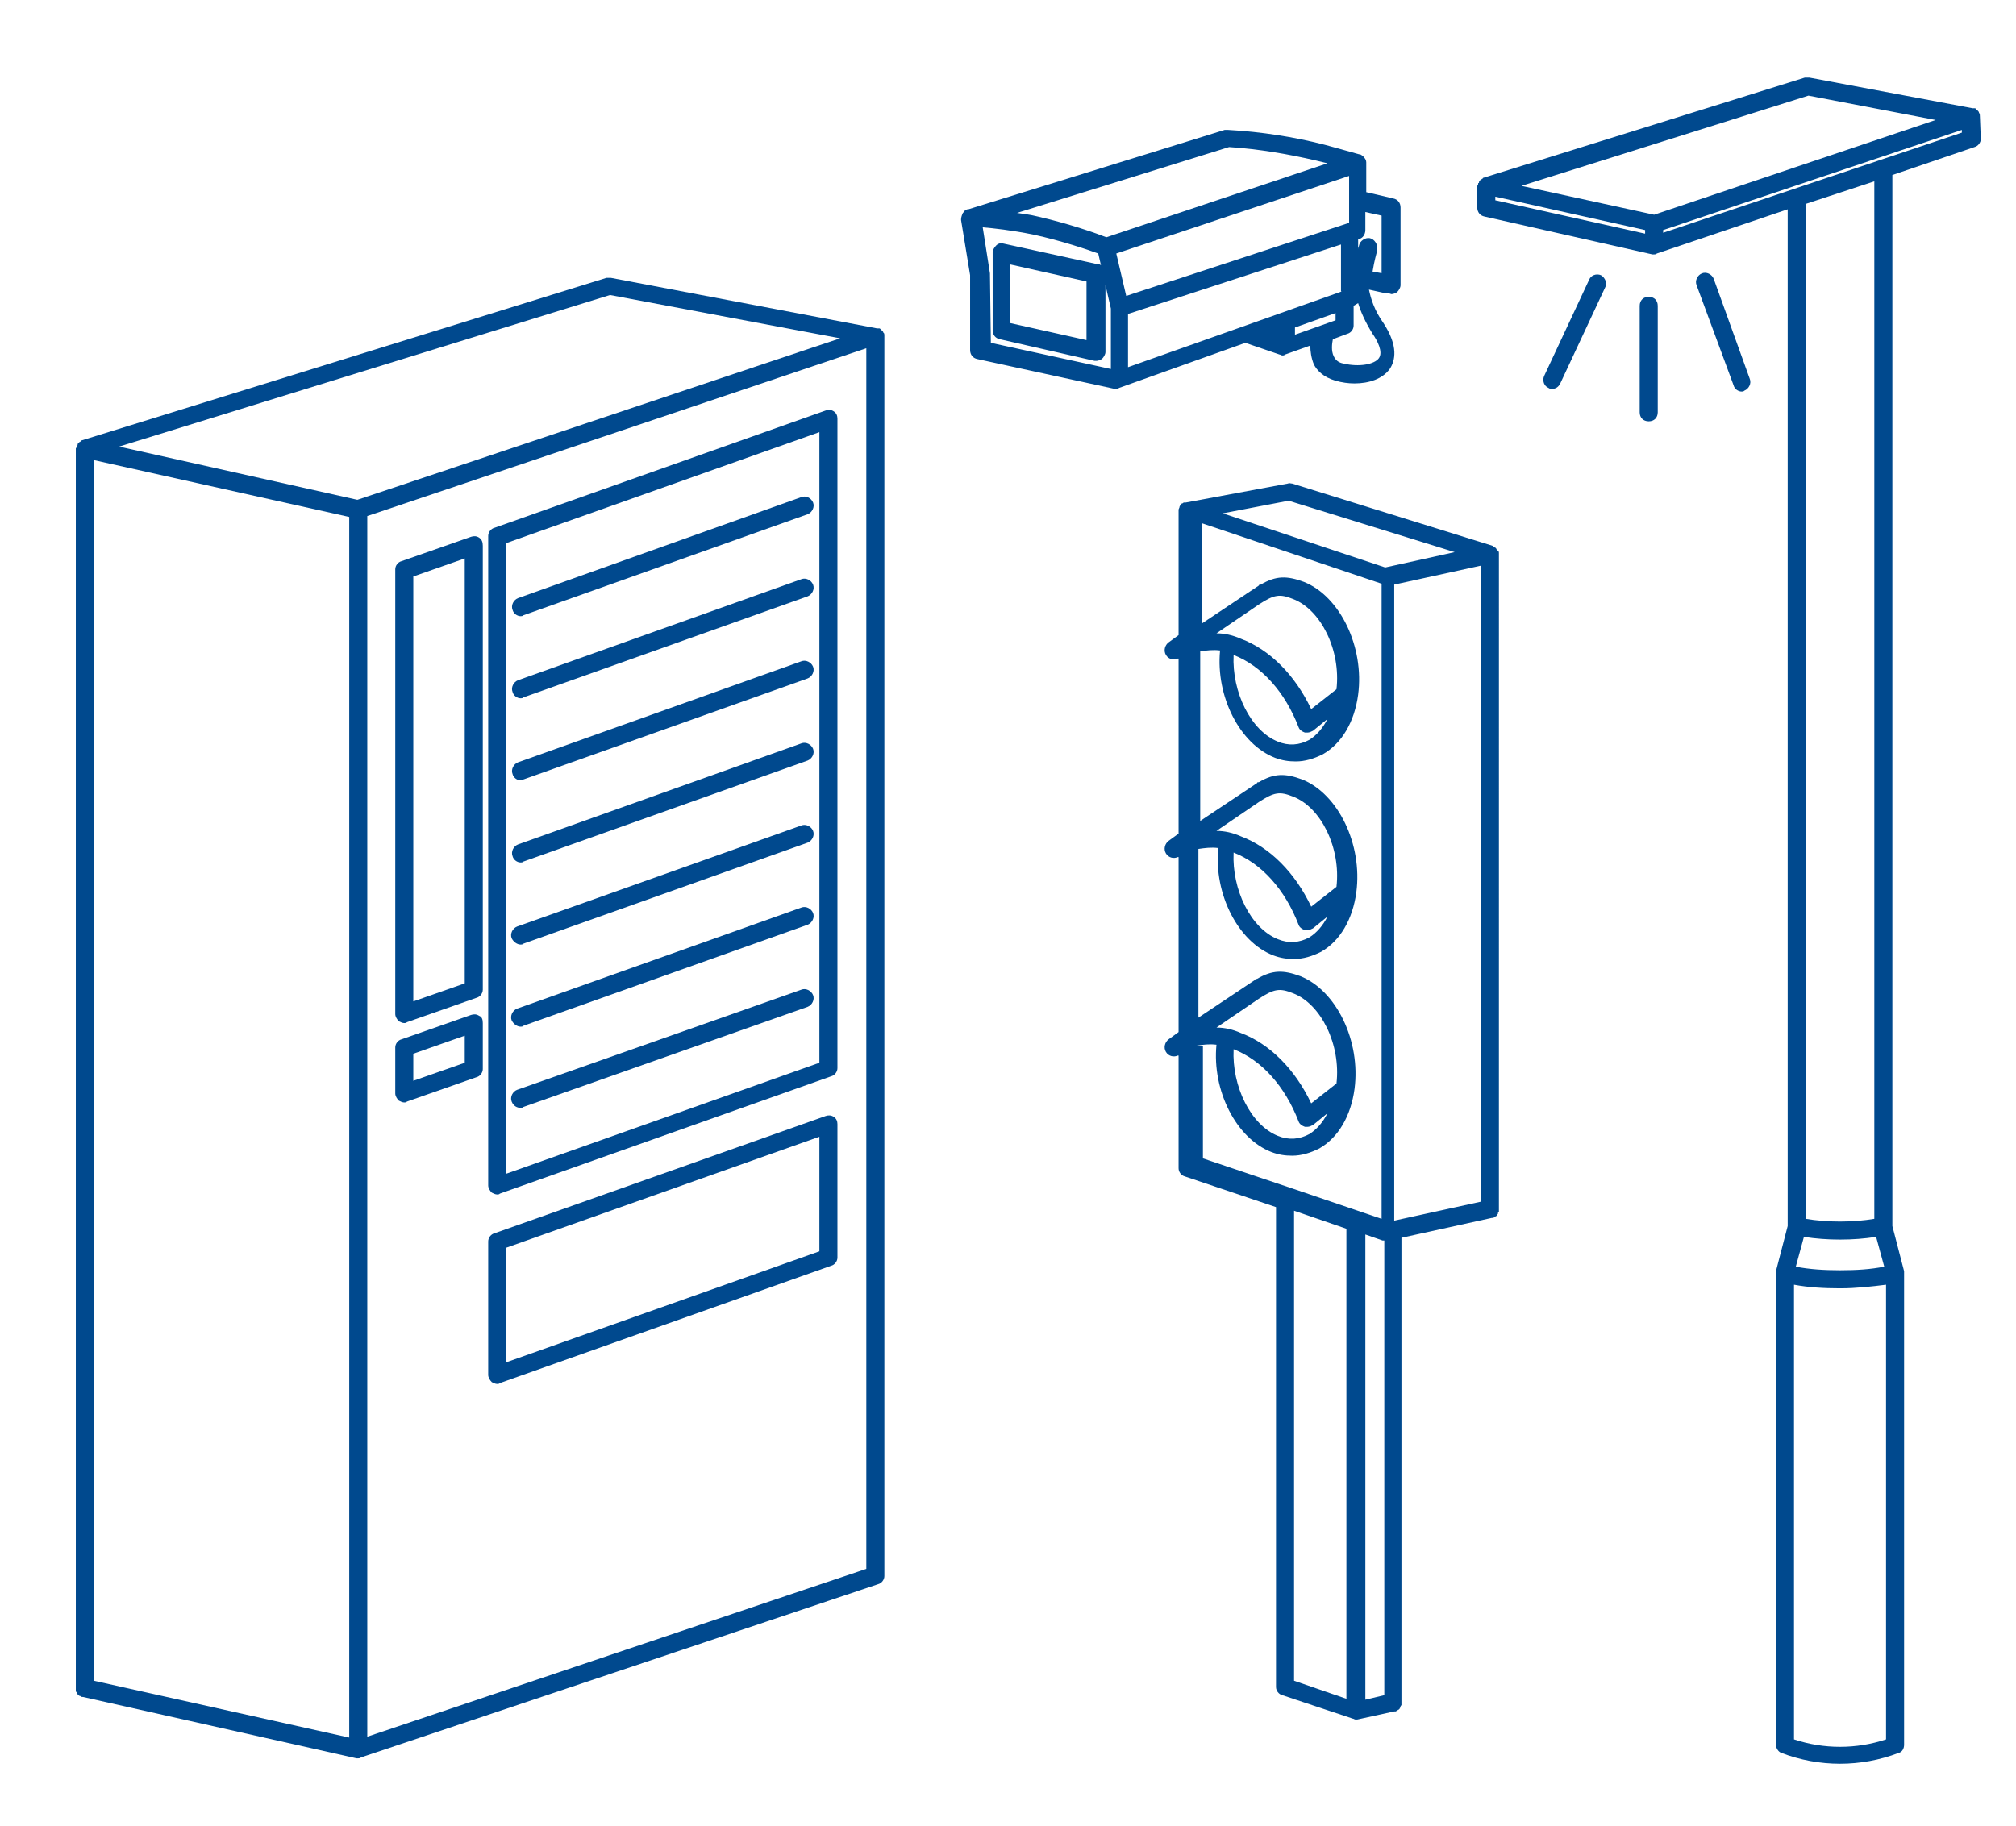
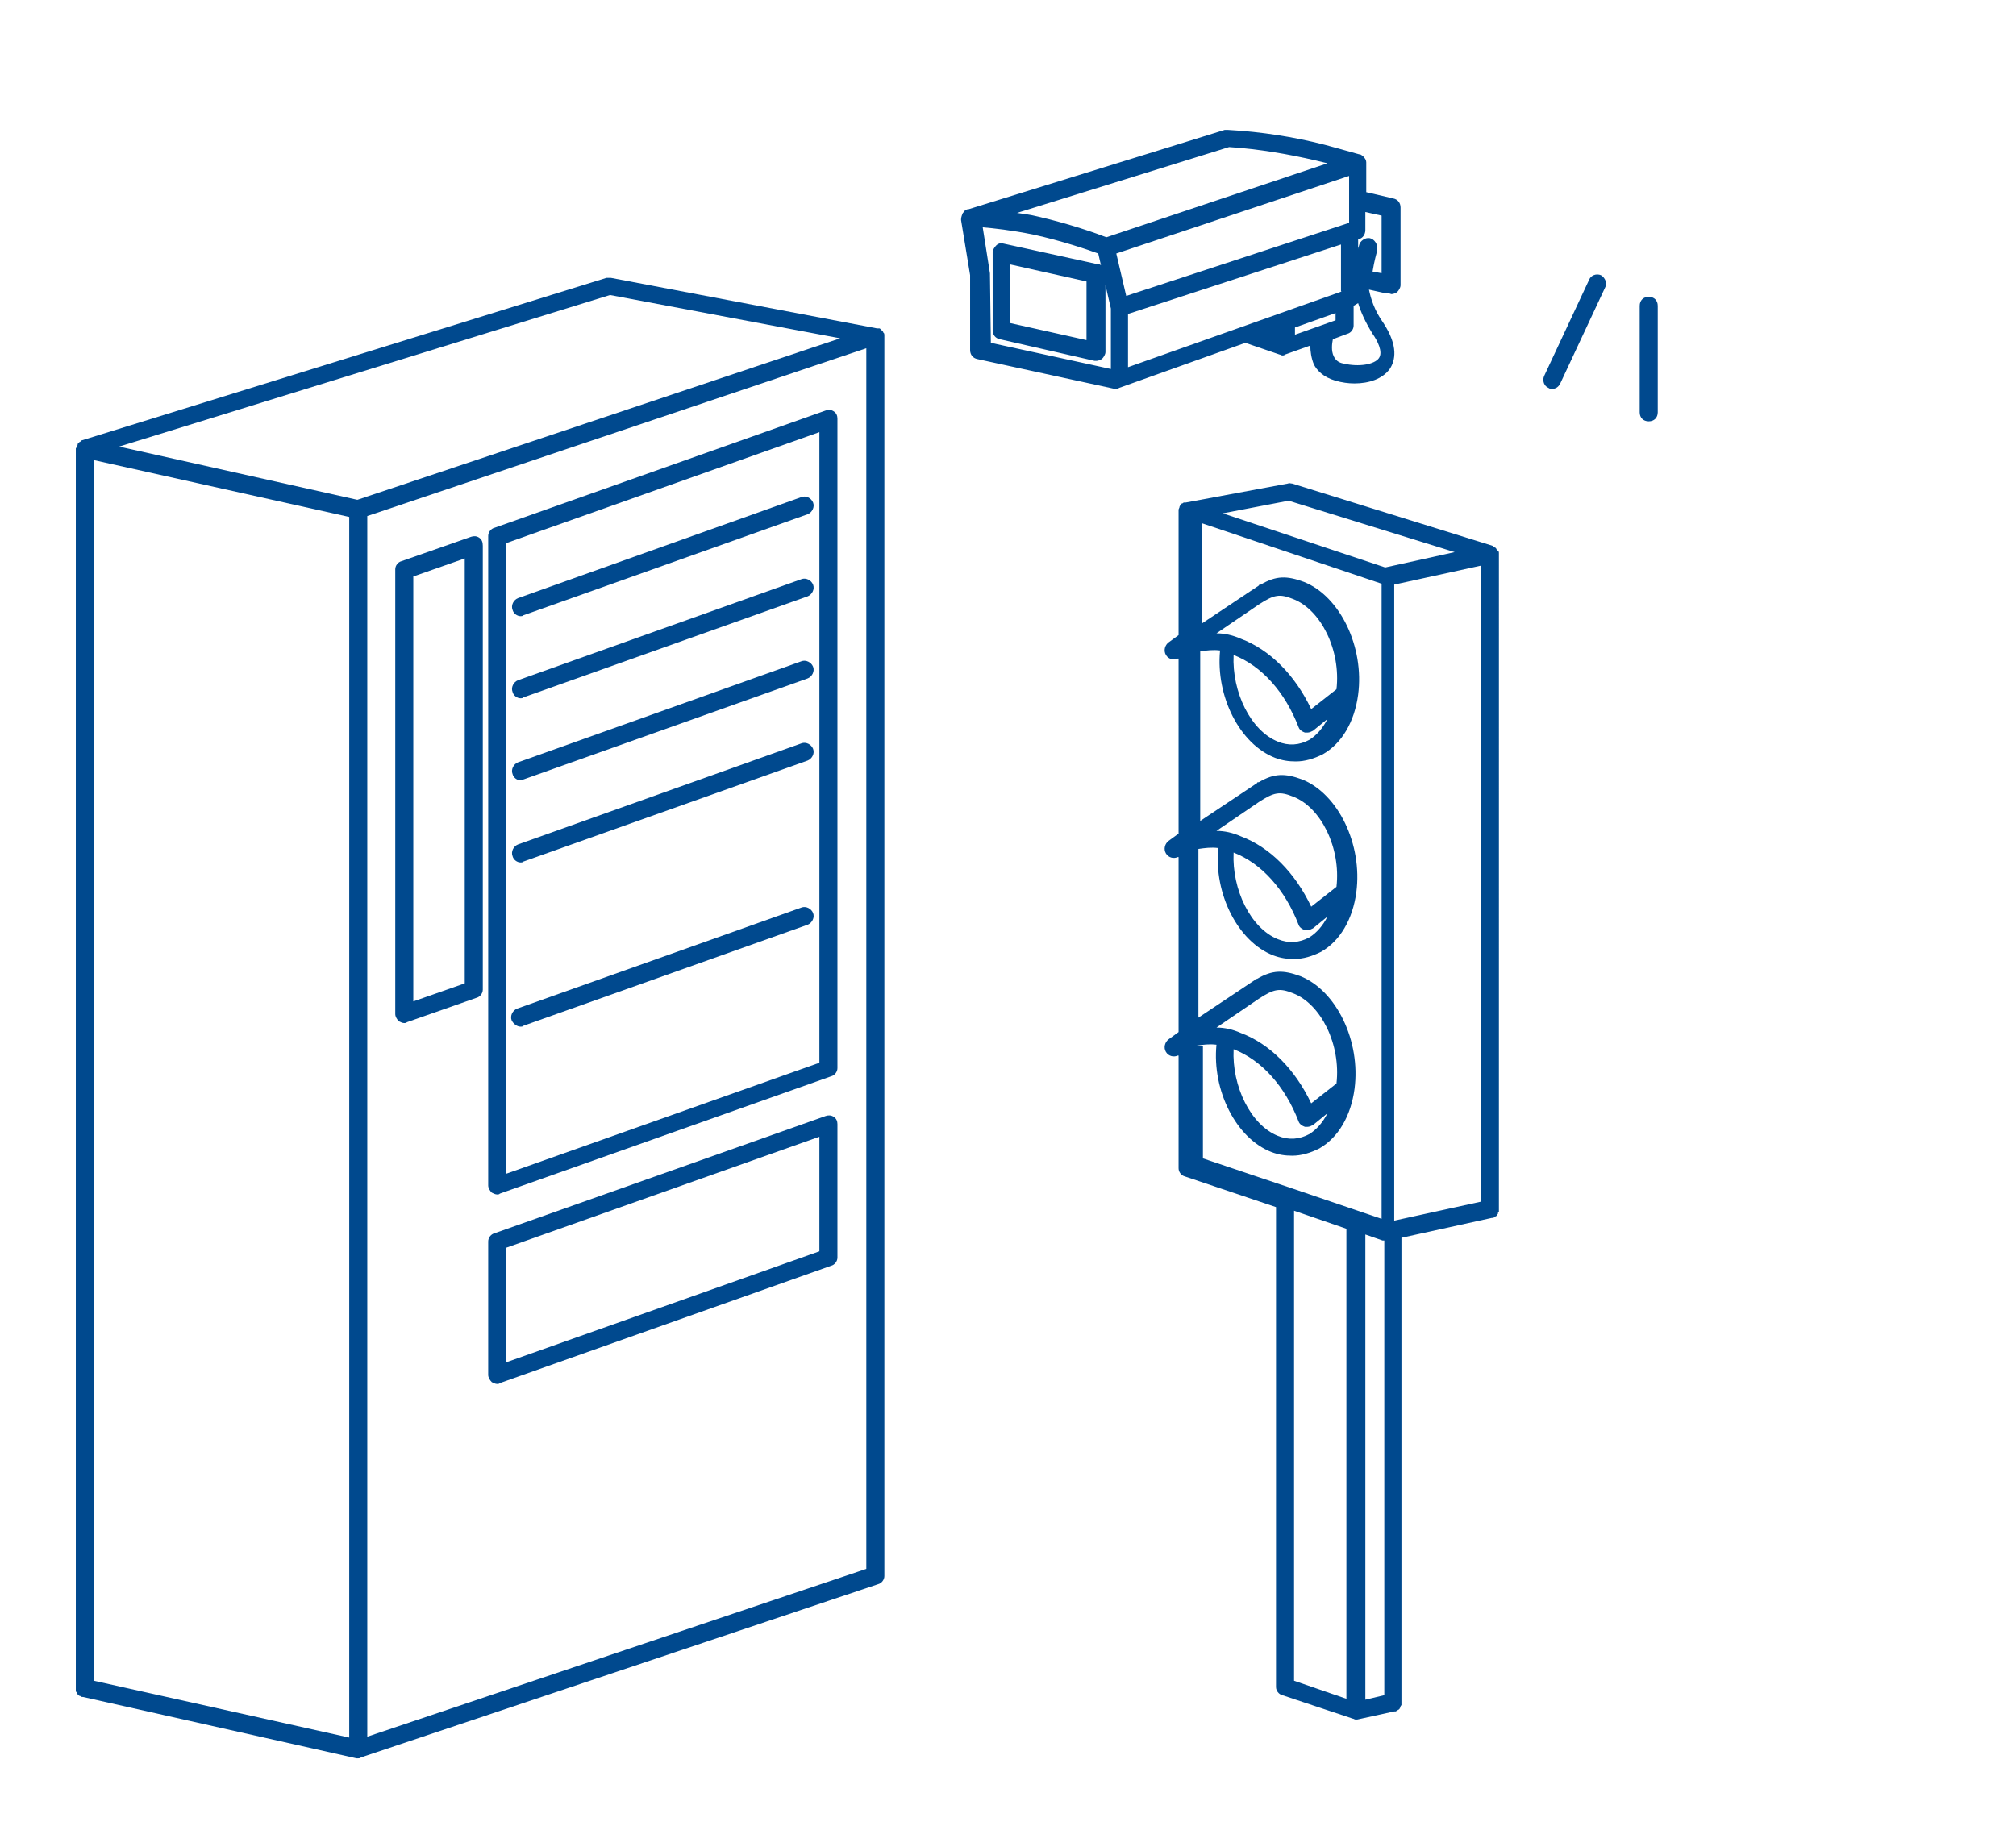
<svg xmlns="http://www.w3.org/2000/svg" version="1.1" id="Calque_2_00000163780819800450036540000012540181234830915517_" x="0px" y="0px" viewBox="0 0 223.4 202.4" style="enable-background:new 0 0 223.4 202.4;" xml:space="preserve">
  <style type="text/css">
	.st0{fill:#00498E;}
</style>
  <g>
    <path class="st0" d="M98,37.2C98,37.2,98,37.2,98,37.2c0-0.1,0-0.3-0.1-0.3c0,0,0,0,0,0c0-0.1-0.1-0.2-0.2-0.3c0,0-0.1,0-0.1-0.1   c-0.1-0.1-0.1-0.1-0.2-0.1c0,0-0.1,0-0.1,0c0,0-0.1,0-0.1,0l-29.5-5.6c-0.2,0-0.3,0-0.5,0L9.1,48.8c0,0,0,0,0,0c0,0-0.1,0-0.1,0.1   c-0.1,0-0.1,0.1-0.2,0.1c0,0-0.1,0.1-0.1,0.1c-0.1,0.1-0.1,0.1-0.1,0.2c0,0,0,0.1-0.1,0.1c0,0.1,0,0.2-0.1,0.3c0,0,0,0.1,0,0.1   v137.3c0,0,0,0.1,0,0.1c0,0.1,0,0.1,0,0.2c0,0.1,0,0.1,0.1,0.2c0,0.1,0.1,0.1,0.1,0.2c0,0.1,0.1,0.1,0.1,0.1c0,0,0.1,0.1,0.2,0.1   c0.1,0,0.1,0.1,0.2,0.1c0,0,0.1,0,0.1,0l30.3,6.8c0.1,0,0.1,0,0.2,0c0.1,0,0.2,0,0.3-0.1l57.3-19.2c0.4-0.1,0.7-0.5,0.7-0.9   L98,37.2C98,37.2,98,37.2,98,37.2z M67.6,32.7l25.5,4.8L39.6,55.4l-26.4-5.9L67.6,32.7z M10.4,51l28.3,6.3v135.3l-28.3-6.3V51z    M40.7,192.5V57.2L96,38.6v135.3L40.7,192.5z" />
    <path class="st0" d="M92.4,123.8c-0.3-0.2-0.6-0.2-0.9-0.1l-36.7,13c-0.4,0.1-0.7,0.5-0.7,0.9v14.8c0,0.3,0.2,0.6,0.4,0.8   c0.2,0.1,0.4,0.2,0.6,0.2c0.1,0,0.2,0,0.3-0.1l36.7-13c0.4-0.1,0.7-0.5,0.7-0.9v-14.8C92.8,124.3,92.7,124,92.4,123.8z M90.8,138.7   l-34.7,12.3v-12.7L90.8,126V138.7z" />
    <path class="st0" d="M57.7,68.3c0.1,0,0.2,0,0.3-0.1l31.5-11.2c0.5-0.2,0.8-0.8,0.6-1.3c-0.2-0.5-0.8-0.8-1.3-0.6L57.4,66.3   c-0.5,0.2-0.8,0.8-0.6,1.3C56.9,68,57.3,68.3,57.7,68.3z" />
    <path class="st0" d="M57.7,77.4c0.1,0,0.2,0,0.3-0.1l31.5-11.2c0.5-0.2,0.8-0.8,0.6-1.3c-0.2-0.5-0.8-0.8-1.3-0.6L57.4,75.4   c-0.5,0.2-0.8,0.8-0.6,1.3C56.9,77.1,57.3,77.4,57.7,77.4z" />
    <path class="st0" d="M57.7,86.5c0.1,0,0.2,0,0.3-0.1l31.5-11.2c0.5-0.2,0.8-0.8,0.6-1.3c-0.2-0.5-0.8-0.8-1.3-0.6L57.4,84.5   c-0.5,0.2-0.8,0.8-0.6,1.3C56.9,86.2,57.3,86.5,57.7,86.5z" />
    <path class="st0" d="M57.7,95.6c0.1,0,0.2,0,0.3-0.1l31.5-11.2c0.5-0.2,0.8-0.8,0.6-1.3c-0.2-0.5-0.8-0.8-1.3-0.6L57.4,93.6   c-0.5,0.2-0.8,0.8-0.6,1.3C56.9,95.3,57.3,95.6,57.7,95.6z" />
-     <path class="st0" d="M57.7,104.7c0.1,0,0.2,0,0.3-0.1l31.5-11.2c0.5-0.2,0.8-0.8,0.6-1.3c-0.2-0.5-0.8-0.8-1.3-0.6l-31.5,11.2   c-0.5,0.2-0.8,0.8-0.6,1.3C56.9,104.4,57.3,104.7,57.7,104.7z" />
    <path class="st0" d="M57.7,113.8c0.1,0,0.2,0,0.3-0.1l31.5-11.2c0.5-0.2,0.8-0.8,0.6-1.3c-0.2-0.5-0.8-0.8-1.3-0.6l-31.5,11.2   c-0.5,0.2-0.8,0.8-0.6,1.3C56.9,113.5,57.3,113.8,57.7,113.8z" />
-     <path class="st0" d="M57.7,122.8c0.1,0,0.2,0,0.3-0.1l31.5-11.1c0.5-0.2,0.8-0.8,0.6-1.3c-0.2-0.5-0.8-0.8-1.3-0.6l-31.5,11.1   c-0.5,0.2-0.8,0.8-0.6,1.3C56.9,122.6,57.3,122.8,57.7,122.8z" />
    <path class="st0" d="M92.4,45.6c-0.3-0.2-0.6-0.2-0.9-0.1l-36.7,13c-0.4,0.1-0.7,0.5-0.7,0.9v72c0,0.3,0.2,0.6,0.4,0.8   c0.2,0.1,0.4,0.2,0.6,0.2c0.1,0,0.2,0,0.3-0.1l36.7-13c0.4-0.1,0.7-0.5,0.7-0.9v-72C92.8,46.1,92.7,45.8,92.4,45.6z M90.8,117.8   l-34.7,12.3V60.2l34.7-12.3V117.8z" />
    <path class="st0" d="M53.1,59.6c-0.3-0.2-0.6-0.2-0.9-0.1l-7.7,2.7c-0.4,0.1-0.7,0.5-0.7,0.9v49.3c0,0.3,0.2,0.6,0.4,0.8   c0.2,0.1,0.4,0.2,0.6,0.2c0.1,0,0.2,0,0.3-0.1l7.7-2.7c0.4-0.1,0.7-0.5,0.7-0.9V60.5C53.5,60.1,53.4,59.8,53.1,59.6z M51.5,109   l-5.7,2V63.9l5.7-2V109z" />
-     <path class="st0" d="M53.1,112.6c-0.3-0.2-0.6-0.2-0.9-0.1l-7.7,2.7c-0.4,0.1-0.7,0.5-0.7,0.9v5.1c0,0.3,0.2,0.6,0.4,0.8   c0.2,0.1,0.4,0.2,0.6,0.2c0.1,0,0.2,0,0.3-0.1l7.7-2.7c0.4-0.1,0.7-0.5,0.7-0.9v-5.1C53.5,113,53.4,112.7,53.1,112.6z M51.5,117.8   l-5.7,2v-3l5.7-2V117.8z" />
  </g>
  <path class="st0" d="M154.2,32.6c0.2,0,0.4-0.1,0.6-0.2c0.2-0.2,0.4-0.5,0.4-0.8V23c0-0.5-0.3-0.9-0.8-1l-3-0.7v-3.3  c0-0.2-0.1-0.4-0.2-0.5c0,0,0-0.1-0.1-0.1c0-0.1-0.1-0.1-0.1-0.1c0,0-0.1-0.1-0.1-0.1c-0.1,0-0.1-0.1-0.2-0.1c0,0,0,0-0.1,0  l-2.5-0.7c-3.5-1-7-1.6-10.5-1.9l-1.5-0.1c-0.1,0-0.3,0-0.4,0l-28.4,8.8c0,0-0.1,0-0.1,0c-0.1,0-0.1,0.1-0.2,0.1  c-0.1,0-0.1,0.1-0.2,0.2c0,0-0.1,0.1-0.1,0.1c-0.1,0.2-0.2,0.5-0.2,0.7c0,0,0,0,0,0.1l1,6.1l0,8.3c0,0.5,0.3,0.9,0.8,1l15.2,3.3  c0.1,0,0.1,0,0.2,0c0.1,0,0.2,0,0.3-0.1l14-5l3.8,1.3c0,0,0,0,0,0c0.1,0,0.2,0.1,0.3,0.1s0.2,0,0.3-0.1c0,0,0,0,0,0l2.8-1  c0,0.6,0.1,1.4,0.4,2.1c0.3,0.6,1,1.4,2.4,1.8c0.7,0.2,1.4,0.3,2.1,0.3c1.6,0,3.1-0.5,3.9-1.6c0.6-0.9,1-2.5-0.7-5.1  c-1-1.4-1.4-2.7-1.6-3.7l1.8,0.4C154.1,32.5,154.1,32.6,154.2,32.6z M148.7,32.3L125,40.7v-5.9l23.6-7.7V32.3z M149.5,19.5v5.2  l-24.7,8.1l-1.1-4.7L149.5,19.5z M136.2,16.3l1.3,0.1c3.2,0.3,6.4,0.9,9.6,1.7l-24.5,8.2c-1-0.4-4.1-1.5-7.6-2.3  c-0.8-0.2-1.6-0.3-2.3-0.4L136.2,16.3z M109.7,30.3C109.7,30.3,109.7,30.3,109.7,30.3C109.7,30.2,109.7,30.2,109.7,30.3l-0.8-5.1  c1.2,0.1,3.1,0.3,5.6,0.8c3.2,0.7,6.1,1.7,7.2,2.1l0.3,1.3c-0.1-0.1-0.2-0.1-0.3-0.1L111.2,27c-0.3-0.1-0.6,0-0.8,0.2  c-0.2,0.2-0.4,0.5-0.4,0.8v8.6c0,0.5,0.3,0.9,0.8,1l10.5,2.4c0.1,0,0.1,0,0.2,0c0.2,0,0.4-0.1,0.6-0.2c0.2-0.2,0.4-0.5,0.4-0.8v-7.4  l0.6,2.6v6.7L109.8,38L109.7,30.3z M120.4,31.2v6.5l-8.5-1.9v-6.5L120.4,31.2z M141.5,37L141.5,37l-0.1,0L141.5,37z M143.5,36.3  l4.5-1.6v0.8l-4.5,1.6V36.3z M152.8,39.7c-0.5,0.7-2.2,1-3.9,0.6c-0.6-0.1-0.9-0.4-1.1-0.8c-0.3-0.6-0.2-1.4-0.1-1.9l1.6-0.6  c0.4-0.1,0.7-0.5,0.7-0.9v-2.2l0,0c0.2-0.1,0.3-0.2,0.5-0.3c0.3,1,0.8,2.1,1.6,3.4C152.6,37.7,153.3,39,152.8,39.7z M153.2,30.3  l-1.1-0.2c0.1-0.6,0.2-1.1,0.3-1.5c0.1-0.4,0.2-0.7,0.2-1c0.1-0.5-0.3-1.1-0.8-1.2c-0.5-0.1-1.1,0.3-1.2,0.8c0,0.1-0.1,0.2-0.1,0.4  v-1.1l0.1,0c0.4-0.1,0.7-0.5,0.7-1v-2l1.8,0.4V30.3z" />
  <g>
-     <path class="st0" d="M219.4,12.9C219.4,12.9,219.4,12.9,219.4,12.9c0-0.1,0-0.3-0.1-0.4c0,0,0,0,0,0c0-0.1-0.1-0.2-0.2-0.3   c0,0-0.1,0-0.1-0.1c-0.1-0.1-0.1-0.1-0.2-0.1c0,0-0.1,0-0.1,0c0,0-0.1,0-0.1,0l-18.1-3.4c-0.2,0-0.3,0-0.5,0l-35.6,11.1   c0,0,0,0,0,0c0,0-0.1,0-0.1,0.1c-0.1,0-0.1,0.1-0.2,0.1c0,0-0.1,0.1-0.1,0.1c-0.1,0.1-0.1,0.1-0.1,0.2c0,0,0,0.1-0.1,0.1   c0,0.1,0,0.2-0.1,0.3c0,0,0,0.1,0,0.1V23c0,0.5,0.3,0.9,0.8,1l18.6,4.2c0.1,0,0.1,0,0.2,0c0.1,0,0.2,0,0.3-0.1l14.5-4.9v112.7   l-1.3,5c0,0.1,0,0.2,0,0.2v52.3c0,0.4,0.3,0.8,0.6,0.9c2.1,0.8,4.3,1.2,6.5,1.2c2.2,0,4.4-0.4,6.5-1.2c0.4-0.1,0.6-0.5,0.6-0.9   v-52.3c0-0.1,0-0.2,0-0.2l-1.3-5V19.4l9.1-3.1c0.4-0.1,0.7-0.5,0.7-0.9L219.4,12.9C219.4,12.9,219.4,12.9,219.4,12.9z M200.4,10.6   l14.1,2.7l-31.2,10.5l-14.7-3.2L200.4,10.6z M165.7,21.8l16.6,3.7v0.4l-16.6-3.7V21.8z M207.9,137.1l0.9,3.3   c-1.5,0.3-3.1,0.4-4.9,0.4c-1.7,0-3.4-0.1-4.9-0.4l0.9-3.3c1.3,0.2,2.6,0.3,4,0.3C205.3,137.4,206.6,137.3,207.9,137.1z    M198.8,192.8v-50.4c1.6,0.3,3.3,0.4,5.1,0.4c1.8,0,3.5-0.2,5.1-0.4v50.4C205.7,193.9,202.1,193.9,198.8,192.8z M207.7,135.1   c-2.4,0.4-5.2,0.4-7.6,0V22.6l7.6-2.5V135.1z M184.3,25.8v-0.3l33.1-11.1v0.3L184.3,25.8z" />
    <path class="st0" d="M182.7,32.9c-0.6,0-1,0.4-1,1v11.8c0,0.6,0.4,1,1,1s1-0.4,1-1V33.9C183.7,33.3,183.3,32.9,182.7,32.9z" />
-     <path class="st0" d="M189.9,30.9c-0.2-0.5-0.8-0.8-1.3-0.6c-0.5,0.2-0.8,0.8-0.6,1.3l4.1,11.1c0.1,0.4,0.5,0.7,0.9,0.7   c0.1,0,0.2,0,0.3-0.1c0.5-0.2,0.8-0.8,0.6-1.3L189.9,30.9z" />
    <path class="st0" d="M177.4,30.5c-0.5-0.2-1.1,0-1.3,0.5l-5,10.7c-0.2,0.5,0,1.1,0.5,1.3c0.1,0.1,0.3,0.1,0.4,0.1   c0.4,0,0.7-0.2,0.9-0.6l5-10.7C178.1,31.4,177.9,30.8,177.4,30.5z" />
  </g>
  <path class="st0" d="M166.1,61.4C166.1,61.4,166.1,61.4,166.1,61.4c0-0.2,0-0.3-0.1-0.3c0,0,0-0.1-0.1-0.1c0-0.1-0.1-0.1-0.1-0.2  c0,0-0.1-0.1-0.1-0.1c-0.1,0-0.1-0.1-0.2-0.1c0,0-0.1,0-0.1-0.1c0,0,0,0,0,0l-22.2-6.9c-0.2,0-0.3-0.1-0.5,0l-11.3,2.1  c0,0-0.1,0-0.1,0c0,0-0.1,0-0.1,0c-0.1,0-0.1,0.1-0.2,0.1c0,0-0.1,0-0.1,0.1c-0.1,0.1-0.2,0.2-0.2,0.3c0,0,0,0,0,0  c0,0.1-0.1,0.2-0.1,0.3c0,0,0,0,0,0c0,0,0,0,0,0v13.9l-1.1,0.8c-0.4,0.3-0.6,0.9-0.3,1.4c0.3,0.5,0.9,0.6,1.3,0.4c0,0,0.1,0,0.1,0  v19.4l-1.1,0.8c-0.4,0.3-0.6,0.9-0.3,1.4c0.3,0.5,0.9,0.6,1.3,0.4c0,0,0.1,0,0.1,0v19.4l-1.1,0.8c-0.4,0.3-0.6,0.9-0.3,1.4  c0.3,0.5,0.9,0.6,1.3,0.4c0,0,0.1,0,0.1,0v12.5c0,0.4,0.3,0.8,0.7,0.9l10.1,3.4V187c0,0.4,0.3,0.8,0.7,0.9l7.8,2.6  c0.1,0,0.2,0.1,0.3,0.1c0.1,0,0.1,0,0.2,0l4.1-0.9c0,0,0.1,0,0.1,0c0.1,0,0.1,0,0.2-0.1c0.1,0,0.1-0.1,0.2-0.1c0,0,0.1-0.1,0.1-0.1  c0-0.1,0.1-0.1,0.1-0.2c0-0.1,0-0.1,0.1-0.2c0-0.1,0-0.1,0-0.2c0,0,0-0.1,0-0.1v-51.5l10-2.2c0,0,0.1,0,0.1,0c0.1,0,0.1,0,0.2-0.1  c0.1,0,0.1-0.1,0.2-0.1c0,0,0.1-0.1,0.1-0.1c0-0.1,0.1-0.1,0.1-0.2c0-0.1,0-0.1,0.1-0.2c0-0.1,0-0.1,0-0.2c0,0,0-0.1,0-0.1V61.4z   M151.2,136.8l2,0.7c0.1,0,0.1,0,0.2,0v50.4l-2.1,0.5V136.8z M154.5,135.3V64.8l9.6-2.1v70.5L154.5,135.3z M142.8,55.5l18.4,5.7  l-7.7,1.7l-18-6L142.8,55.5z M132.6,115.9c0.7-0.1,1.4-0.2,2.2-0.1c-0.5,5.1,2.2,10.4,6.1,11.9c0.8,0.3,1.5,0.4,2.3,0.4  c1,0,2-0.3,3-0.8c2.1-1.2,3.5-3.6,3.9-6.6c0.7-5.3-2-10.9-6-12.5c-1.9-0.7-3.1-0.7-4.8,0.3c-0.1,0-0.2,0-0.2,0.1l-6.3,4.2V94.1  c0.7-0.1,1.4-0.2,2.2-0.1c-0.5,5.1,2.2,10.4,6.1,11.9c0.8,0.3,1.5,0.4,2.3,0.4c1,0,2-0.3,3-0.8c2.1-1.2,3.5-3.6,3.9-6.6  c0.7-5.3-2-10.9-6-12.5c-1.9-0.7-3.1-0.7-4.8,0.3c-0.1,0-0.2,0-0.2,0.1l-6.3,4.2V72.2c0.7-0.1,1.4-0.2,2.2-0.1  c-0.5,5.1,2.2,10.4,6.1,11.9c0.8,0.3,1.5,0.4,2.3,0.4c1,0,2-0.3,3-0.8c2.1-1.2,3.5-3.6,3.9-6.6c0.7-5.3-2-10.9-6-12.5  c-1.9-0.7-3.1-0.7-4.8,0.3c-0.1,0-0.2,0-0.2,0.1l-6.3,4.2V58l19.9,6.7v70.4l-9.7-3.3c0,0,0,0,0,0l-10.1-3.4V115.9z M139.5,110.7  C139.5,110.7,139.5,110.7,139.5,110.7c1.7-1.1,2.3-1.2,3.8-0.6c3.1,1.2,5.3,5.7,4.8,10l-2.8,2.2c-1.8-3.8-4.6-6.6-7.8-7.8  c-0.9-0.4-1.8-0.6-2.7-0.6L139.5,110.7z M136.7,116.3C136.8,116.3,136.8,116.3,136.7,116.3c3.1,1.2,5.7,4.1,7.2,8  c0.1,0.3,0.4,0.5,0.7,0.6c0.1,0,0.2,0,0.3,0c0.2,0,0.4-0.1,0.6-0.2l1.6-1.3c-0.5,1-1.2,1.8-2,2.3c-1.1,0.6-2.3,0.7-3.5,0.2  C138.6,124.7,136.5,120.4,136.7,116.3z M139.5,88.9C139.5,88.8,139.5,88.8,139.5,88.9c1.7-1.1,2.3-1.2,3.8-0.6  c3.1,1.2,5.3,5.7,4.8,10l-2.8,2.2c-1.8-3.8-4.6-6.6-7.8-7.8c-0.9-0.4-1.8-0.6-2.7-0.6L139.5,88.9z M136.7,94.5  C136.8,94.5,136.8,94.5,136.7,94.5c3.1,1.2,5.7,4.1,7.2,8c0.1,0.3,0.4,0.5,0.7,0.6c0.1,0,0.2,0,0.3,0c0.2,0,0.4-0.1,0.6-0.2l1.6-1.3  c-0.5,1-1.2,1.8-2,2.3c-1.1,0.6-2.3,0.7-3.5,0.2C138.6,102.9,136.5,98.6,136.7,94.5z M139.5,67C139.5,67,139.5,67,139.5,67  c1.7-1.1,2.3-1.2,3.8-0.6c3.1,1.2,5.3,5.7,4.8,10l-2.8,2.2c-1.8-3.8-4.6-6.6-7.8-7.8c-0.9-0.4-1.8-0.6-2.7-0.6L139.5,67z   M136.7,72.6C136.8,72.6,136.8,72.6,136.7,72.6c3.1,1.2,5.7,4.1,7.2,8c0.1,0.3,0.4,0.5,0.7,0.6c0.1,0,0.2,0,0.3,0  c0.2,0,0.4-0.1,0.6-0.2l1.6-1.3c-0.5,1-1.2,1.8-2,2.3c-1.1,0.6-2.3,0.7-3.5,0.2C138.6,81,136.5,76.7,136.7,72.6z M143.4,134.2l5.8,2  v52.1l-5.8-2V134.2z" />
</svg>